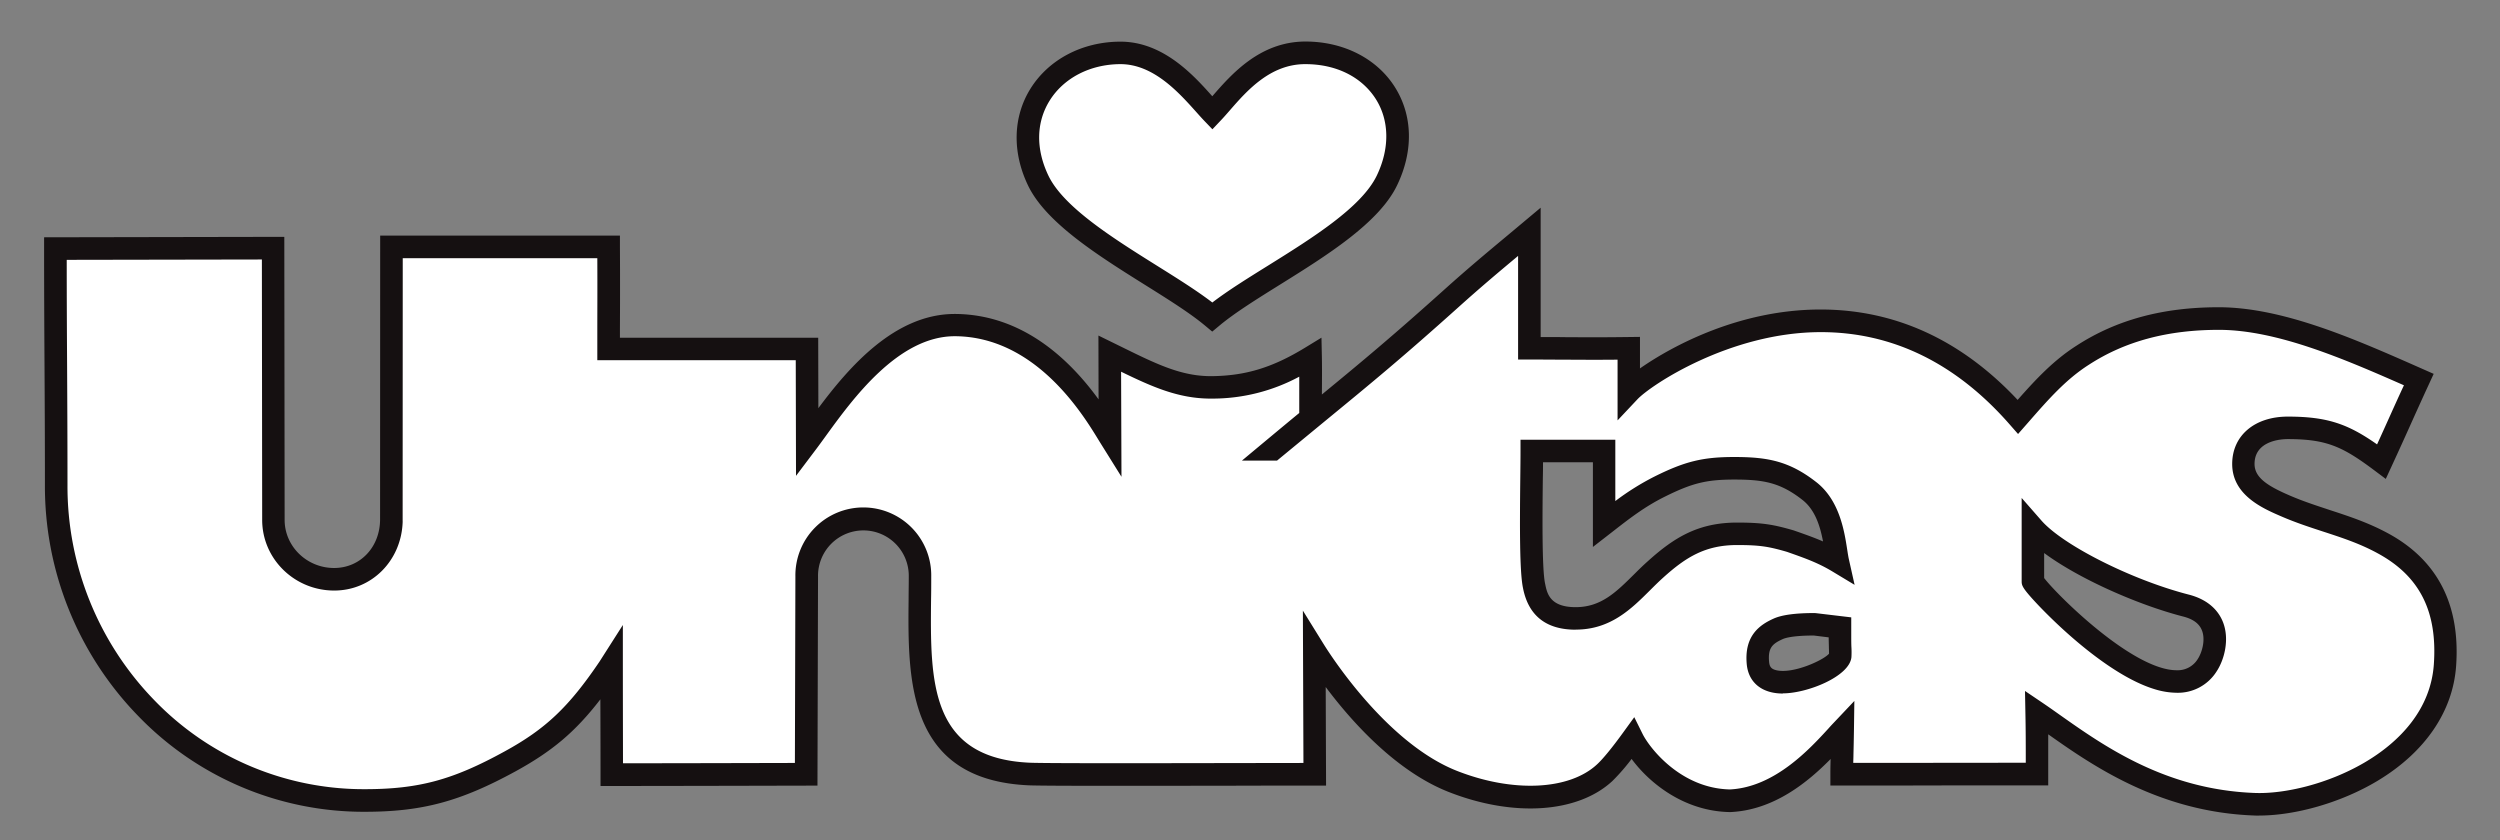
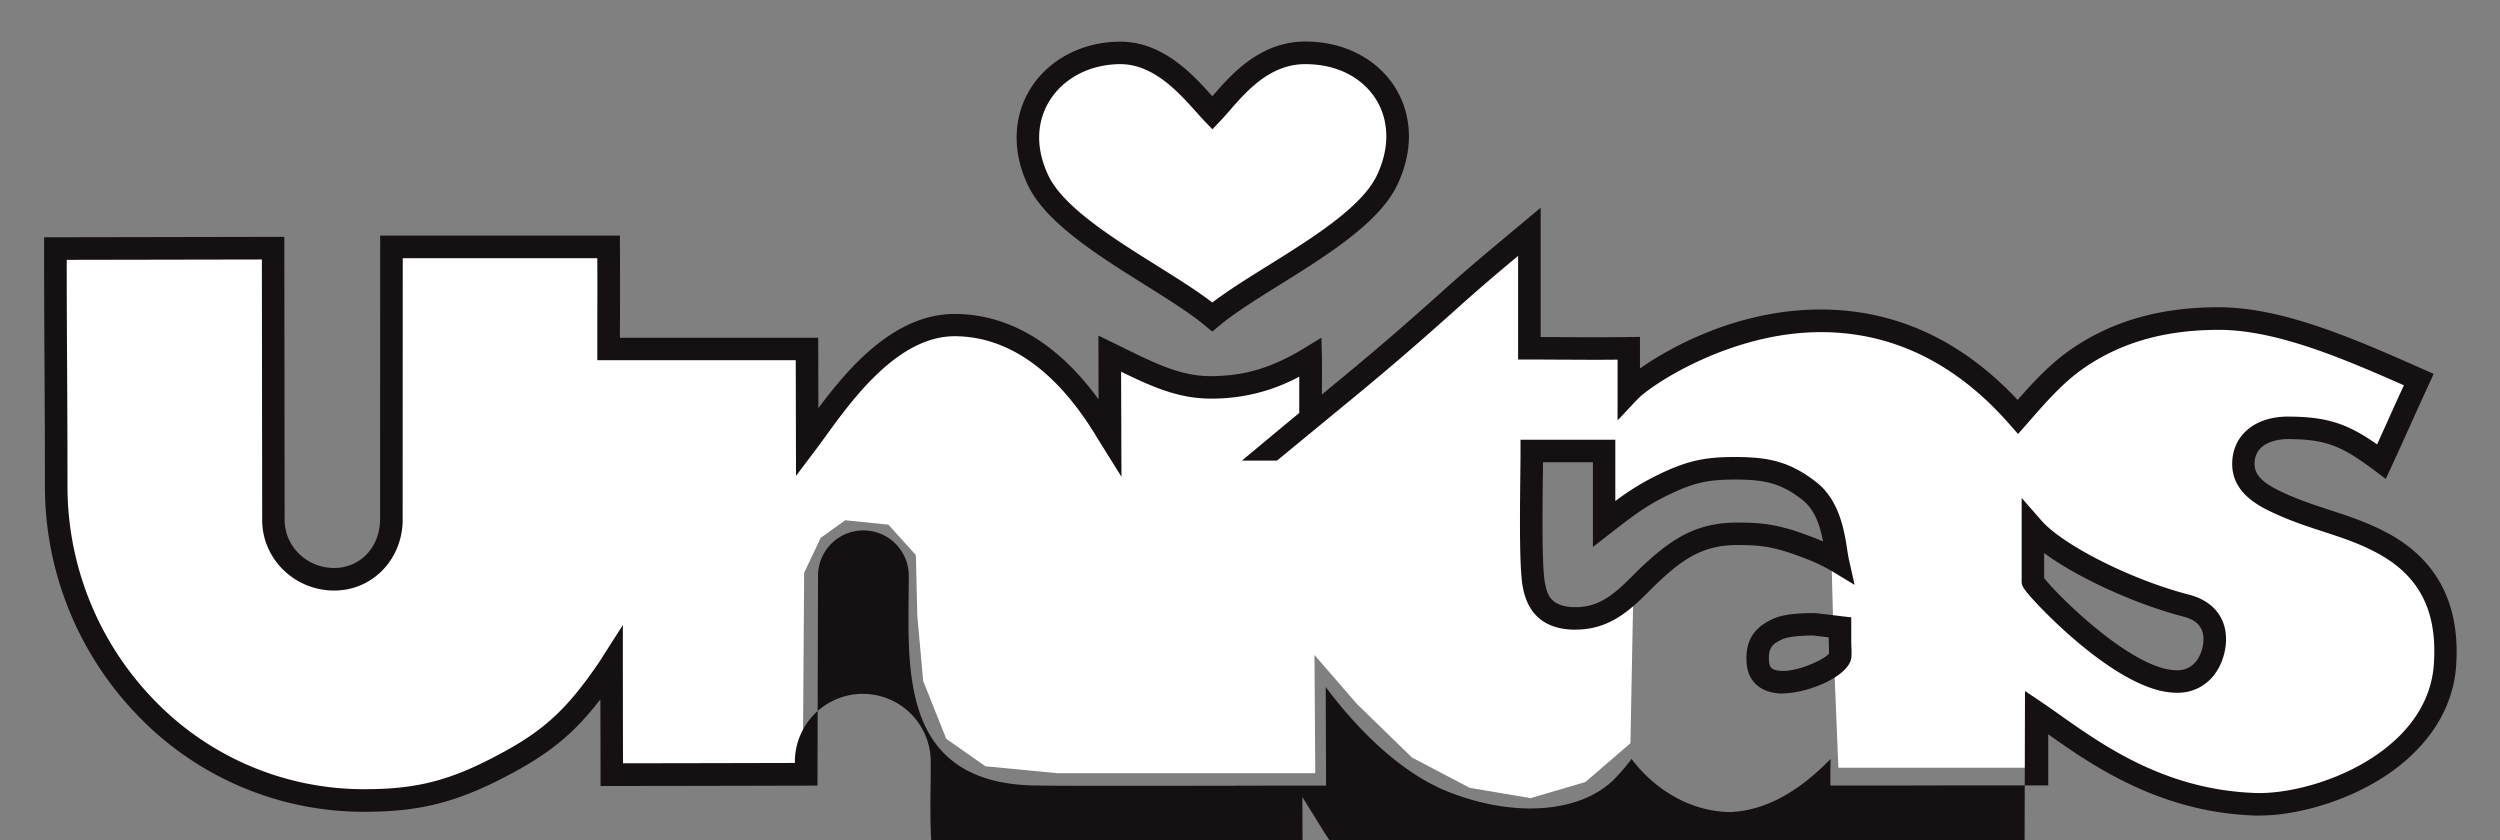
<svg xmlns="http://www.w3.org/2000/svg" id="Livello_1" data-name="Livello 1" viewBox="0 0 1247.24 419.29">
  <rect x="0" y="0" width="1247.24" height="419.29" fill="#808080" stroke="none" />
  <defs>
    <style>.cls-1{fill:#fff}</style>
  </defs>
  <path class="cls-1" d="M762.1 126.78l1.46 150.86 5.12 23.01 21.55 5.84 24.65-12.23-1.46 76.52-22.46 19.36-27.4 8.04-30.31-5.12-28.86-15.16L677 351.24l-21.21-24.47.39 58.99H527.6l-35.98-3.47-19.54-13.7-11.51-28.85-2.92-32.51-.73-30.32-13.7-15.16-21.55-2.19-12.23 8.76-9.5 20.09-17.9-.73-1.46-66.29 25.2-9.5 22.28-25.93 23.93-18.63 23.74-8.04 28.86 8.77 22.46 14.43 25.94 33.05v-41.09l31.05 15.16 26.66 2.19 42.55-11.51v27.4l109.58-92.41-.73 11.5" />
  <path class="cls-1" d="M144.09 393.64l-29.48-10.74-25.68-14.3-24.38-26.02-19.38-29.9-10.01-30.93-7.99-31.62V124.21l108.68-.72-2.18 134.59.08.39 8.58 18.81.36.4 16.62 10.04.62.12 23.74-4.2.64-.46L196 261.44l.11-.43-.73-138.26 107.03-.72-.72 49.48.88.92 99.38 2.17-1.45 210.24-94.12-1.25-2.15-49.74-1.61-.53-20.92 25.84-26.48 18.68-37.22 15.8-40.14 3.63-33.77-3.63M1205.18 188.88l-18.09 38.9-24.65-14.43h-25.94l-18.62 12.42 8.58 20.09 29.59 12.24 44.01 20.27 17.35 23.01 2.01 31.78-12.97 26.66-23.01 24.66-41.09 14.97-45.48-2-33.97-14.43-48.94-28.86-2.2-67.21 24.48 24.66 25.93 19.36 24.66 7.3 15.16-10.96 2.73-17.16-22.28-10.96-41.82-19.36-28.86-15.16-6.57-58.44 32.51-28.13 42.55-20.27 45.48 2.19 79.45 28.86" />
  <path class="cls-1" d="M760.64 170.06l49.86 2.2 1.46 23.19 45.48-26.85 42.55-9.31 41.1 2.92 32.5 18.08 33.79 24.48 8.77 11.5.73 166.75h-99.72l-2.01-49.13-1.46-56.25-5.11-25.2-28.86-19.55-27.4-.73-33.23 12.24-19.36 15.89-.73-35.25-39.82-1.46 1.46-53.52M604.82 56.37l20.31-19.42 19.27-10.01 18.93.7 22.47 14.02 8.64 14.71 2.54 16.35-5.07 17.33-15.72 19.03-34.07 24.12-37.32 24.92-32.02-21.67-32.86-22.19-22.44-21.73-3.93-15.77 4.32-27.82 21.32-18.68 24.19-3.32 22.84 10.44 18.6 18.99" />
-   <path class="cls-1" d="M917.89 363.48l-19.36 21-31.05 13.7-21-2.19-23.74-14.43-11.51-8.77-9.5-66.3 36.16-31.78 28.13-10.04 52.6 12.97-.73 33.24h-23.01l-17.35 9.31 1.46 15.89 16.62 2.19 28.08-16.62-5.8 41.83" />
-   <path fill="none" stroke="#fff" stroke-miterlimit="3.86" d="M604.82 56.37l20.31-19.42 19.27-10.01 18.93.7 22.47 14.02 8.64 14.71 2.54 16.35-5.07 17.33-15.72 19.03-34.07 24.12-37.32 24.92-32.02-21.67-32.86-22.19-22.44-21.73-3.93-15.77 4.32-27.82 21.32-18.68 24.19-3.32 22.84 10.44 18.6 18.99h0z" />
-   <path d="M559 32h-.18c-14.95.09-28.09 6.88-35.13 18.15-6.79 10.88-7 24.2-.63 37.5 7.56 15.74 32.34 31.25 54.2 44.94 10.2 6.38 19.91 12.46 27.57 18.33 7.72-5.91 17.5-12 27.78-18.4 21.87-13.63 46.66-29.08 54.26-44.92 6.49-13.49 6.32-27.4-.47-38.16C679.36 38.34 666.58 32 651.28 32h-.15c-17.44 0-29.13 13.36-37.61 23.1-1.64 1.88-3.19 3.66-4.65 5.17l-4 4.23-4.06-4.23c-1.29-1.35-2.71-2.94-4.27-4.69C588.11 46.19 575.45 32 559 32zm45.8 133.45l-3.6-3c-7.5-6.26-18.4-13.09-29.94-20.31-23.15-14.5-49.4-30.93-58.37-49.6-8-16.66-7.55-34.27 1.23-48.33 9.1-14.56 25.77-23.32 44.6-23.43h.28c21.45 0 36.67 17 45.81 27.24l.26-.3c9.36-10.72 23.52-26.91 46.05-27h.17c19 0 35.63 8.49 44.61 22.73s9.3 32 1.1 49c-9 18.77-35.28 35.14-58.46 49.58-11.6 7.23-22.56 14.07-30.11 20.37l-3.61 3zm165 65.18c0 2.29 0 4.84-.08 7.56-.19 16.88-.51 45.15 1.09 52.82l.1.46c.93 4.56 2.34 11.44 15.19 11.44 12.65 0 20.21-7.53 29-16.24 2.23-2.21 4.53-4.5 7-6.68 13.18-11.9 25.23-19.28 44.56-19.28 12.69 0 18.18 1 28.23 3.91l1 .35c4.79 1.68 9.22 3.24 13.61 5.15-1.4-7.44-3.87-15.71-10.22-20.68-11.13-8.72-19.49-10.19-34-10.19-13.93 0-21.07 1.76-34.73 8.55-10.06 5-17.66 10.93-25.7 17.19l-10.15 7.88v-42.24zm16.3 83.52c-14.61 0-23.43-6.87-26.21-20.42l-.08-.41c-1.72-8.2-1.61-30.82-1.34-55.26.06-5.15.11-9.69.11-13.06v-5.62h47.3v30.59a128.92 128.92 0 0119.57-12.24c15.18-7.55 24.09-9.73 39.75-9.73 16.52 0 27.39 1.95 41 12.58 11.56 9.06 13.94 24.42 15.36 33.6.3 1.92.55 3.57.83 4.81l2.86 12.79L914 285c-7.1-4.26-13.62-6.56-21.88-9.47l-.57-.2c-9.08-2.64-13.5-3.41-24.93-3.41-15.79 0-25.54 6-37 16.38-2.22 2-4.42 4.19-6.55 6.31-9.19 9.14-19.61 19.5-36.9 19.5zm233.72-25.77c6.5 8.51 44 45.77 65.9 46h.18a11.72 11.72 0 0010.54-5.58c2-3 4-9.39 2.12-14.23-1.31-3.42-4.39-5.72-9.43-7-22.24-5.73-51.8-18.69-69.31-31.66v12.51zm66.18 57.24a38.45 38.45 0 01-11.07-1.79c-15.31-4.64-32.09-17.7-43.46-27.83-7.33-6.54-12.81-12.21-15.43-15-7.12-7.62-7.44-8.94-7.44-11v-41.57l9.86 11.26c10.84 12.38 45.19 29.66 73.51 36.95 10.84 2.8 15.3 9.1 17.13 13.89 3.27 8.55.59 18.69-3.28 24.49a22.8 22.8 0 01-19.82 10.6zm-181.09-28.56c-10.47 0-14.31 1.25-15.48 1.77-5.34 2.4-7.46 4.51-6.83 11.42.23 2.45 1.16 3.53 3.55 4.11 8.24 2 23.43-4.88 26.34-8.23 0-.72 0-1.77-.06-2.8 0-1.5-.1-3.29-.1-5.35l-7.42-.92zM889.44 346c-10.43 0-17.16-5.5-18-14.68-1.3-14.2 6.48-19.59 13.41-22.7 4.13-1.86 10.82-2.77 20.44-2.77l.69.05 17.6 2.1v8.64c0 2.42 0 4.57.09 6.3a44 44 0 010 4.91c-.91 9.63-22 18.07-34.23 18.07zm120.82-1.28l9 6.08c2.62 1.78 5.41 3.74 8.38 5.85 22.28 15.72 52.78 37.26 97.14 38.95 29.49 1.19 86.32-19.88 89.45-64.1 1.86-26.4-7-44-27.88-55.39-9-4.94-18-7.86-27.44-10.94-6.73-2.2-13.68-4.47-20.76-7.54-9.16-3.95-24.52-10.57-24.52-26.14 0-14.15 11.16-23.65 27.75-23.65 19.79 0 30.07 3.72 44.53 13.87 2.35-5.14 4.36-9.61 6.4-14.14 2.14-4.75 4.31-9.58 7-15.35-30-13.21-63.54-27.66-92.31-27.66-25.52 0-46.69 5.66-64.71 17.31-11.55 7.33-20.28 17.29-30.38 28.83l-5.11 5.82-4.23-4.82c-26.75-30.53-58.43-46-94.15-46h-.19c-45.19.07-84.82 26.51-91.42 33.61L807 209.73v-30.29c-10 .1-17.5.05-26 0-5.36 0-11-.07-18-.07h-5.63v-51.7c-9.79 8.17-18.51 15.5-29.17 25.07-28.56 25.66-44.13 38.44-67.71 57.79l-23.37 19.25h-17.51s23-19.19 28.58-23.74v-5.5-12.62a91.41 91.41 0 01-43.56 10.94H604c-15.92 0-29-5.77-44.69-13.42l.19 52.42-10.47-16.79c-.34-.54-.72-1.17-1.16-1.88-7.72-12.63-31.22-51.06-71.16-51.45h-.37c-28.24 0-50.93 31.27-64.51 50-1.69 2.33-3.24 4.47-4.63 6.31l-10.07 13.35-.13-57.7h-99v-5.63-10c0-8.9.08-20.73 0-35.26h-97.07l-.05 131.16a5.15 5.15 0 010 .56c-.71 19.23-15.46 34.09-34.15 34.09-19.81 0-35.93-15.8-35.93-35.22l-.15-129.94-97.36.18c0 20.4.1 37.1.19 53.29.09 17.67.19 35.94.19 59a153.11 153.11 0 0043 107.07 145.24 145.24 0 00105.19 44.72c27 0 44-4.59 70-18.9 20.33-11.13 31.91-22.09 47.26-44.79l11.62-18.22v19.29c0 15.3.05 39 .07 49.69 25.51 0 70.13-.12 85.76-.16l.25-93a33.89 33.89 0 1167.77 0v.62c0 3.52 0 7-.08 10.59-.42 40.9-.82 79.53 49.38 81.68 8.06.34 60.69.25 103 .17l33.39-.05-.28-76 10.47 16.89c3.11 5 31.39 49.35 66.53 63.11 27.88 10.92 55.92 9.59 69.77-3.31 3-2.75 7.73-8.57 13.1-16l5.46-7.53 4.13 8.33c3.48 7 19 27.18 43.58 27.72 22.35-1.1 39.89-20.27 49.33-30.59 1-1.14 2-2.18 2.85-3.08l9.91-10.48-.2 14.42c-.08 5.35-.17 9.14-.25 12.42 0 1.42-.08 2.74-.1 4.05h27.22l58.85-.06c0-9.06 0-16.07-.19-25l-.2-10.85zm116.87 62.18c-1 0-1.89 0-2.81-.06-47.17-1.8-80.37-24.89-102.47-40.5v25.48h-5.62c-13.5 0-41.65 0-64.47.07h-38.59v-5.65c0-2.73.06-5.07.12-7.58-11.3 11.47-28.26 25.51-50 26.48H863c-22.51-.39-39.91-14.18-49-26.51a99.51 99.51 0 01-9.57 11c-17.21 16-49.22 18.19-81.53 5.54-26.64-10.42-48.85-35.51-61.51-52.42l.18 49.18h-5.64c-9.79 0-23.69 0-39 .05-42.41.07-95.17.17-103.49-.18-61.07-2.62-60.55-52.75-60.14-93 0-3.51.08-7 .08-10.43v-.61a22.64 22.64 0 10-45.27-.05l-.28 104.24h-5.59c-.68 0-68.13.18-97 .18h-5.64v-5.61s0-19.36-.08-37.63c-12.59 16.37-24.24 26-42.23 35.88-27.61 15.09-46.64 20.23-75.43 20.23a156.39 156.39 0 01-113.27-48.17 164.29 164.29 0 01-46.18-115c0-23-.1-41.24-.2-58.9S22 147 22 124v-5.61l119.84-.23.16 141.21c0 13.22 11.08 24 24.69 24 13.07 0 22.93-10.45 22.93-24.3V259l.05-141.45h119.61v5.59c.1 17.17.05 30.92 0 41v4.37h98.92l.08 35.13c15.16-20.33 38-47 68-47h.5c34.94.35 58.3 24.73 71.29 42.61l-.07-31.84 11.79 5.78c17.27 8.5 29.75 14.63 44.83 14.47 16.76-.18 30.18-4.27 46.31-14.1l8.34-5.09.21 9.77c.09 4.31.07 11.95 0 18.58 20.21-16.61 35.37-29.23 61.21-52.44 11.54-10.36 20.79-18.08 31.5-27l16.43-13.75v64.53c4.53 0 8.55 0 12.41.06 9.91.06 18.48.11 31.44-.07l5.7-.07v15.73c16.1-11.23 49.54-29.33 89.89-29.39h.21c37.2 0 70.24 15.17 98.31 45.1 9.07-10.27 18-19.84 29.5-27.14 19.85-12.84 43-19.09 70.77-19.09 32 0 67.86 15.83 99.5 29.79l7.8 3.44-2.39 5.2c-3.76 8.15-6.56 14.37-9.29 20.44-2.83 6.31-5.61 12.46-9.31 20.47l-2.91 6.31-5.57-4.17c-16-12-24-15.7-43.4-15.7-2.75 0-16.5.59-16.5 12.4 0 6.83 6.5 11 17.73 15.82 6.61 2.86 13.31 5 19.79 7.16 9.52 3.11 19.38 6.33 29.34 11.77 24.52 13.38 35.86 35.6 33.7 66.05-1.61 22.76-15.56 43.13-39.3 57.35-17.73 10.63-40.54 17.26-59 17.26" fill="#151011" />
+   <path d="M559 32h-.18c-14.95.09-28.09 6.88-35.13 18.15-6.79 10.88-7 24.2-.63 37.5 7.56 15.74 32.34 31.25 54.2 44.94 10.2 6.38 19.91 12.46 27.57 18.33 7.72-5.91 17.5-12 27.78-18.4 21.87-13.63 46.66-29.08 54.26-44.92 6.49-13.49 6.32-27.4-.47-38.16C679.36 38.34 666.58 32 651.28 32h-.15c-17.44 0-29.13 13.36-37.61 23.1-1.64 1.88-3.19 3.66-4.65 5.17l-4 4.23-4.06-4.23c-1.29-1.35-2.71-2.94-4.27-4.69C588.11 46.19 575.45 32 559 32zm45.8 133.45l-3.6-3c-7.5-6.26-18.4-13.09-29.94-20.31-23.15-14.5-49.4-30.93-58.37-49.6-8-16.66-7.55-34.27 1.23-48.33 9.1-14.56 25.77-23.32 44.6-23.43h.28c21.45 0 36.67 17 45.81 27.24l.26-.3c9.36-10.72 23.52-26.91 46.05-27h.17c19 0 35.63 8.49 44.61 22.73s9.3 32 1.1 49c-9 18.77-35.28 35.14-58.46 49.58-11.6 7.23-22.56 14.07-30.11 20.37l-3.61 3zm165 65.18c0 2.29 0 4.84-.08 7.56-.19 16.88-.51 45.15 1.09 52.82l.1.46c.93 4.56 2.34 11.44 15.19 11.44 12.65 0 20.21-7.53 29-16.24 2.23-2.21 4.53-4.5 7-6.68 13.18-11.9 25.23-19.28 44.56-19.28 12.69 0 18.18 1 28.23 3.91l1 .35c4.79 1.68 9.22 3.24 13.61 5.15-1.4-7.44-3.87-15.71-10.22-20.68-11.13-8.72-19.49-10.19-34-10.19-13.93 0-21.07 1.76-34.73 8.55-10.06 5-17.66 10.93-25.7 17.19l-10.15 7.88v-42.24zm16.3 83.52c-14.61 0-23.43-6.87-26.21-20.42l-.08-.41c-1.72-8.2-1.61-30.82-1.34-55.26.06-5.15.11-9.69.11-13.06v-5.62h47.3v30.59a128.92 128.92 0 0119.57-12.24c15.18-7.55 24.09-9.73 39.75-9.73 16.52 0 27.39 1.95 41 12.58 11.56 9.06 13.94 24.42 15.36 33.6.3 1.92.55 3.57.83 4.81l2.86 12.79L914 285c-7.1-4.26-13.62-6.56-21.88-9.47l-.57-.2c-9.08-2.64-13.5-3.41-24.93-3.41-15.79 0-25.54 6-37 16.38-2.22 2-4.42 4.19-6.55 6.31-9.19 9.14-19.61 19.5-36.9 19.5zm233.72-25.77c6.5 8.51 44 45.77 65.9 46h.18a11.72 11.72 0 0010.54-5.58c2-3 4-9.39 2.12-14.23-1.31-3.42-4.39-5.72-9.43-7-22.24-5.73-51.8-18.69-69.31-31.66v12.51zm66.18 57.24a38.45 38.45 0 01-11.07-1.79c-15.31-4.64-32.09-17.7-43.46-27.83-7.33-6.54-12.81-12.21-15.43-15-7.12-7.62-7.44-8.94-7.44-11v-41.57l9.86 11.26c10.84 12.38 45.19 29.66 73.51 36.95 10.84 2.8 15.3 9.1 17.13 13.89 3.27 8.55.59 18.69-3.28 24.49a22.8 22.8 0 01-19.82 10.6zm-181.09-28.56c-10.47 0-14.31 1.25-15.48 1.77-5.34 2.4-7.46 4.51-6.83 11.42.23 2.45 1.16 3.53 3.55 4.11 8.24 2 23.43-4.88 26.34-8.23 0-.72 0-1.77-.06-2.8 0-1.5-.1-3.29-.1-5.35l-7.42-.92zM889.44 346c-10.43 0-17.16-5.5-18-14.68-1.3-14.2 6.48-19.59 13.41-22.7 4.13-1.86 10.82-2.77 20.44-2.77l.69.05 17.6 2.1v8.64c0 2.42 0 4.57.09 6.3a44 44 0 010 4.91c-.91 9.63-22 18.07-34.23 18.07zm120.82-1.28l9 6.08c2.62 1.78 5.41 3.74 8.38 5.85 22.28 15.72 52.78 37.26 97.14 38.95 29.49 1.19 86.32-19.88 89.45-64.1 1.86-26.4-7-44-27.88-55.39-9-4.94-18-7.86-27.44-10.94-6.73-2.2-13.68-4.47-20.76-7.54-9.16-3.95-24.52-10.57-24.52-26.14 0-14.15 11.16-23.65 27.75-23.65 19.79 0 30.07 3.72 44.53 13.87 2.35-5.14 4.36-9.61 6.4-14.14 2.14-4.75 4.31-9.58 7-15.35-30-13.21-63.54-27.66-92.31-27.66-25.52 0-46.69 5.66-64.71 17.31-11.55 7.33-20.28 17.29-30.38 28.83l-5.11 5.82-4.23-4.82c-26.75-30.53-58.43-46-94.15-46h-.19c-45.19.07-84.82 26.51-91.42 33.61L807 209.73v-30.29c-10 .1-17.5.05-26 0-5.36 0-11-.07-18-.07h-5.63v-51.7c-9.79 8.17-18.51 15.5-29.17 25.07-28.56 25.66-44.13 38.44-67.71 57.79l-23.37 19.25h-17.51s23-19.19 28.58-23.74v-5.5-12.62a91.41 91.41 0 01-43.56 10.94H604c-15.92 0-29-5.77-44.69-13.42l.19 52.42-10.47-16.79c-.34-.54-.72-1.17-1.16-1.88-7.72-12.63-31.22-51.06-71.16-51.45h-.37c-28.24 0-50.93 31.27-64.51 50-1.69 2.33-3.24 4.47-4.63 6.31l-10.07 13.35-.13-57.7h-99v-5.63-10c0-8.9.08-20.73 0-35.26h-97.07l-.05 131.16a5.15 5.15 0 010 .56c-.71 19.23-15.46 34.09-34.15 34.09-19.81 0-35.93-15.8-35.93-35.22l-.15-129.94-97.36.18c0 20.4.1 37.1.19 53.29.09 17.67.19 35.94.19 59a153.11 153.11 0 0043 107.07 145.24 145.24 0 00105.19 44.72c27 0 44-4.59 70-18.9 20.33-11.13 31.91-22.09 47.26-44.79l11.62-18.22v19.29c0 15.3.05 39 .07 49.69 25.51 0 70.13-.12 85.76-.16a33.89 33.89 0 1167.77 0v.62c0 3.52 0 7-.08 10.59-.42 40.9-.82 79.53 49.38 81.68 8.06.34 60.69.25 103 .17l33.39-.05-.28-76 10.47 16.89c3.11 5 31.39 49.35 66.53 63.11 27.88 10.92 55.92 9.59 69.77-3.31 3-2.75 7.73-8.57 13.1-16l5.46-7.53 4.13 8.33c3.48 7 19 27.18 43.58 27.72 22.35-1.1 39.89-20.27 49.33-30.59 1-1.14 2-2.18 2.85-3.08l9.91-10.48-.2 14.42c-.08 5.35-.17 9.14-.25 12.42 0 1.42-.08 2.74-.1 4.05h27.22l58.85-.06c0-9.06 0-16.07-.19-25l-.2-10.85zm116.87 62.18c-1 0-1.89 0-2.81-.06-47.17-1.8-80.37-24.89-102.47-40.5v25.48h-5.62c-13.5 0-41.65 0-64.47.07h-38.59v-5.65c0-2.73.06-5.07.12-7.58-11.3 11.47-28.26 25.51-50 26.48H863c-22.51-.39-39.91-14.18-49-26.51a99.51 99.51 0 01-9.57 11c-17.21 16-49.22 18.19-81.53 5.54-26.64-10.42-48.85-35.51-61.51-52.42l.18 49.18h-5.64c-9.79 0-23.69 0-39 .05-42.41.07-95.17.17-103.49-.18-61.07-2.62-60.55-52.75-60.14-93 0-3.51.08-7 .08-10.43v-.61a22.64 22.64 0 10-45.27-.05l-.28 104.24h-5.59c-.68 0-68.13.18-97 .18h-5.64v-5.61s0-19.36-.08-37.63c-12.59 16.37-24.24 26-42.23 35.88-27.61 15.09-46.64 20.23-75.43 20.23a156.39 156.39 0 01-113.27-48.17 164.29 164.29 0 01-46.18-115c0-23-.1-41.24-.2-58.9S22 147 22 124v-5.61l119.84-.23.16 141.21c0 13.22 11.08 24 24.69 24 13.07 0 22.93-10.45 22.93-24.3V259l.05-141.45h119.61v5.59c.1 17.17.05 30.92 0 41v4.37h98.92l.08 35.13c15.16-20.33 38-47 68-47h.5c34.94.35 58.3 24.73 71.29 42.61l-.07-31.84 11.79 5.78c17.27 8.5 29.75 14.63 44.83 14.47 16.76-.18 30.18-4.27 46.31-14.1l8.34-5.09.21 9.77c.09 4.31.07 11.95 0 18.58 20.21-16.61 35.37-29.23 61.21-52.44 11.54-10.36 20.79-18.08 31.5-27l16.43-13.75v64.53c4.53 0 8.55 0 12.41.06 9.91.06 18.48.11 31.44-.07l5.7-.07v15.73c16.1-11.23 49.54-29.33 89.89-29.39h.21c37.2 0 70.24 15.17 98.31 45.1 9.07-10.27 18-19.84 29.5-27.14 19.85-12.84 43-19.09 70.77-19.09 32 0 67.86 15.83 99.5 29.79l7.8 3.44-2.39 5.2c-3.76 8.15-6.56 14.37-9.29 20.44-2.83 6.31-5.61 12.46-9.31 20.47l-2.91 6.31-5.57-4.17c-16-12-24-15.7-43.4-15.7-2.75 0-16.5.59-16.5 12.4 0 6.83 6.5 11 17.73 15.82 6.61 2.86 13.31 5 19.79 7.16 9.52 3.11 19.38 6.33 29.34 11.77 24.52 13.38 35.86 35.6 33.7 66.05-1.61 22.76-15.56 43.13-39.3 57.35-17.73 10.63-40.54 17.26-59 17.26" fill="#151011" />
</svg>